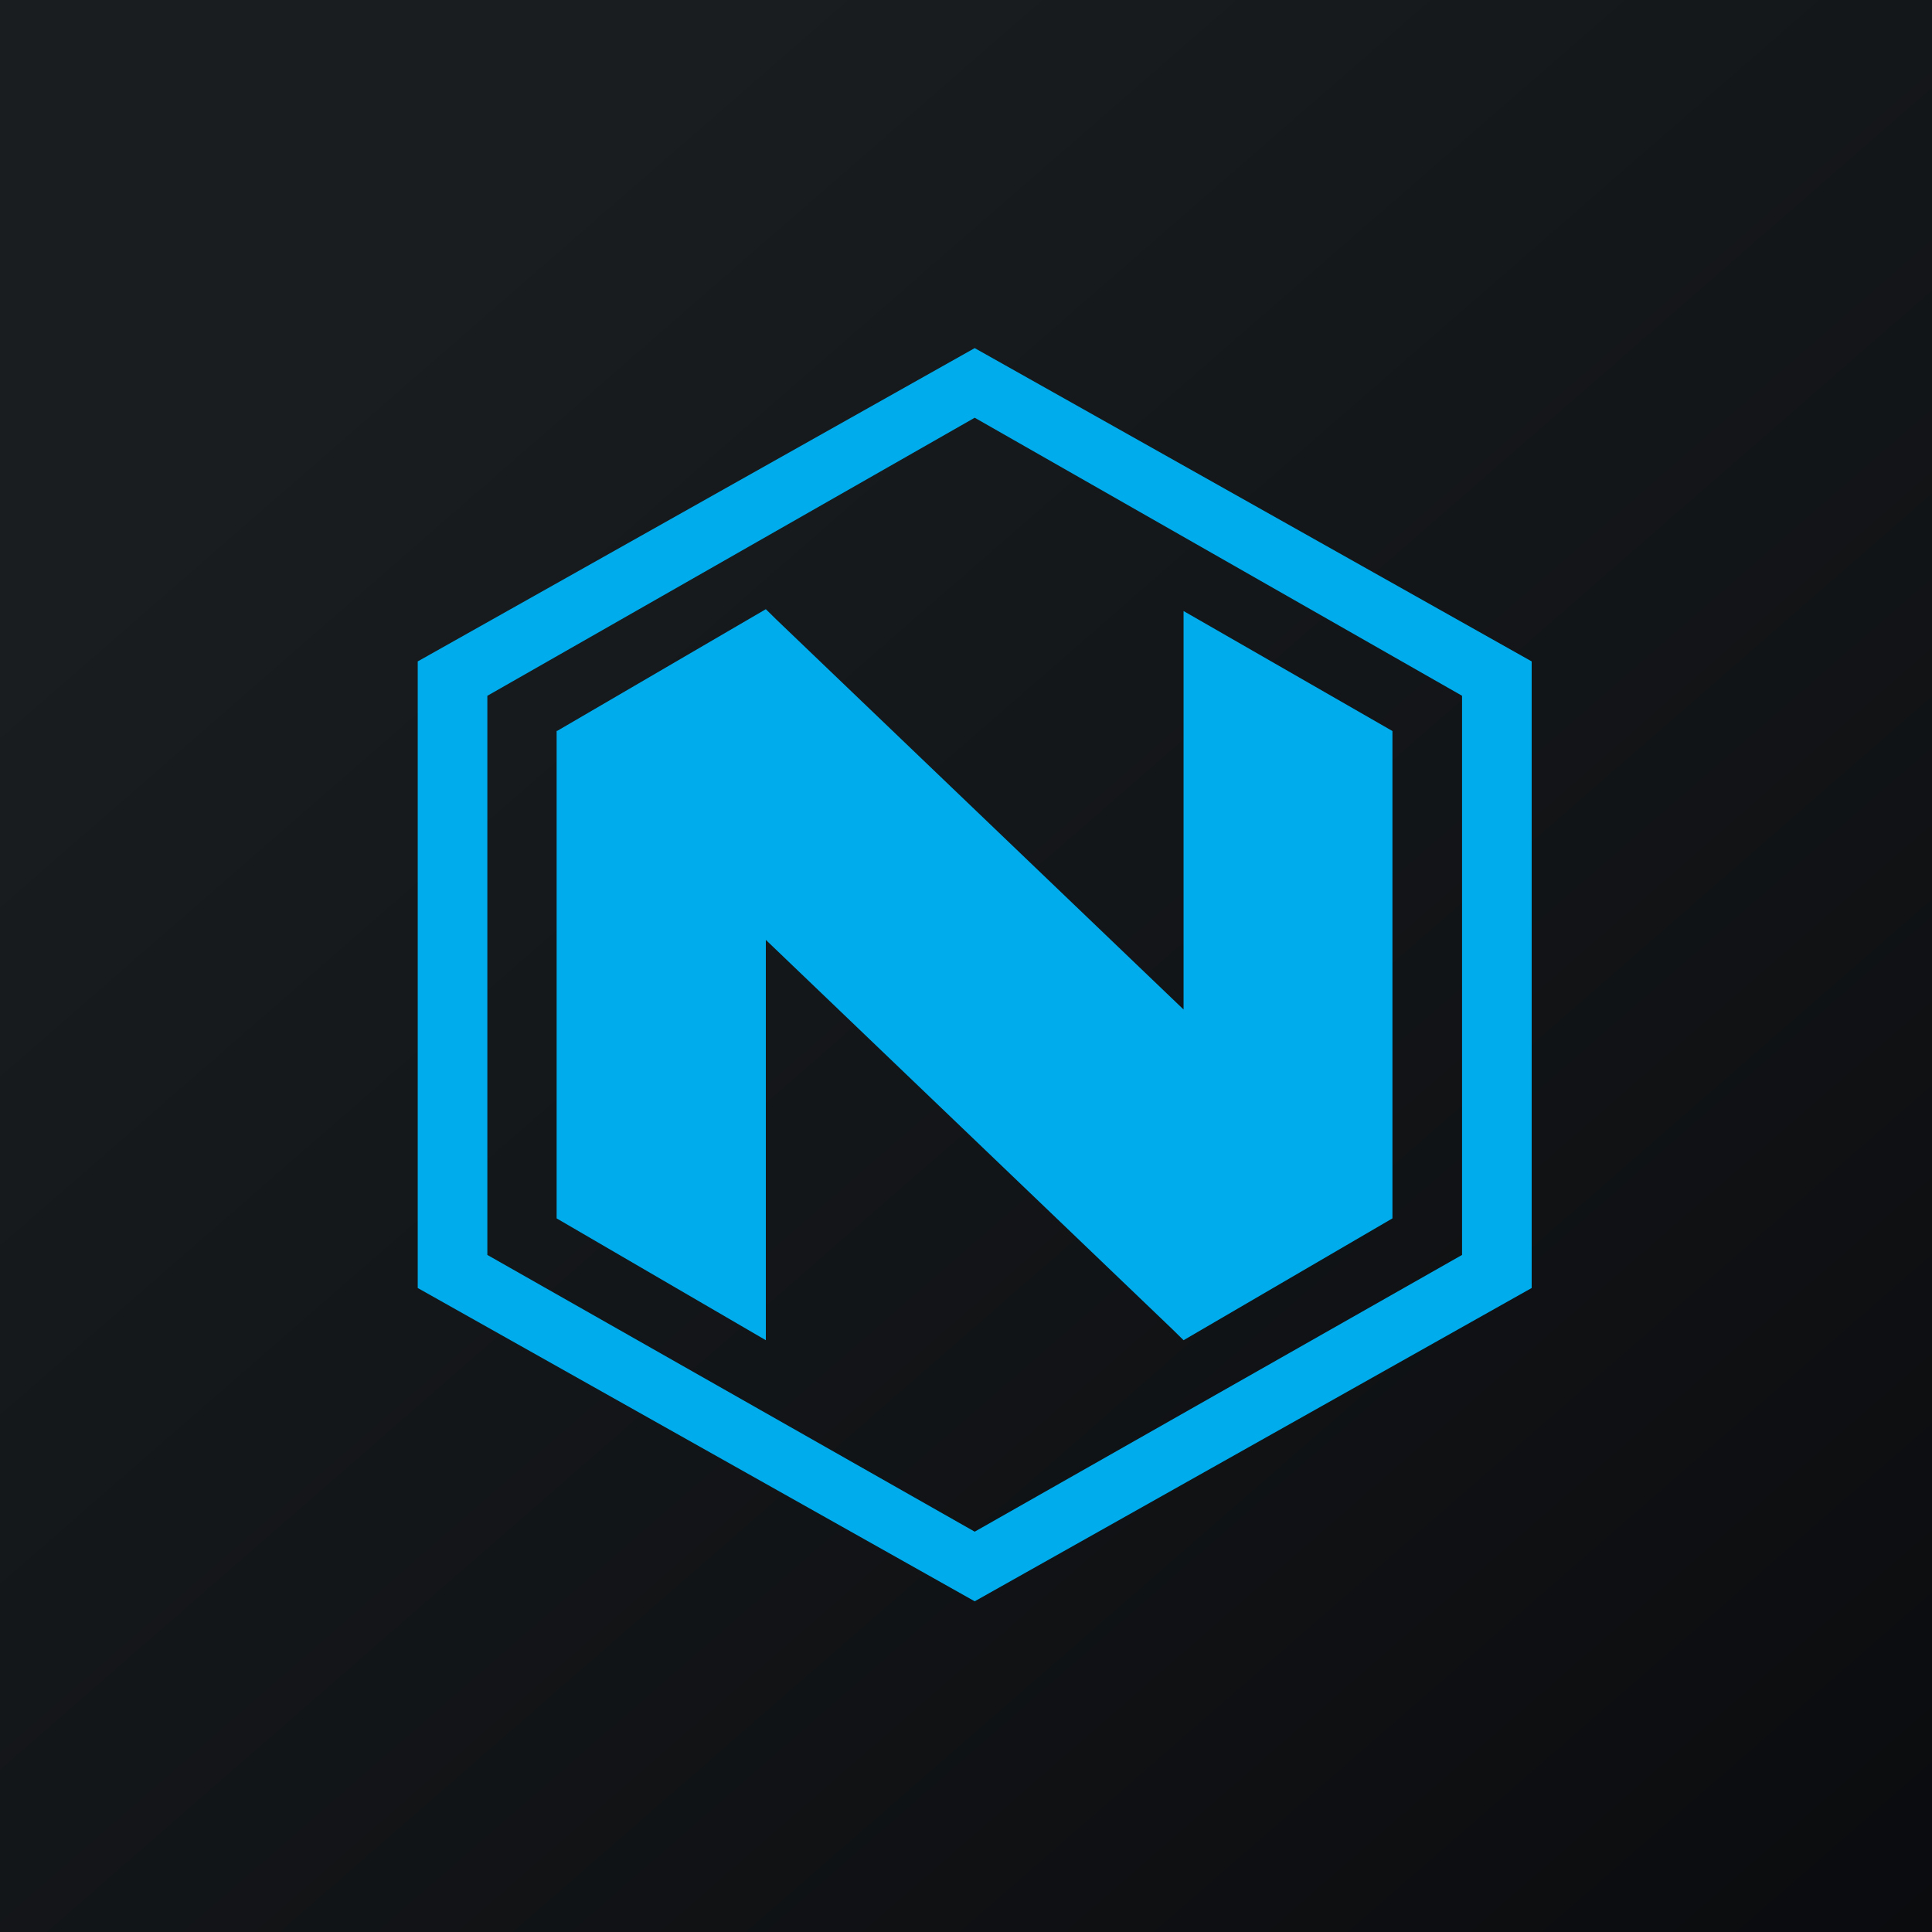
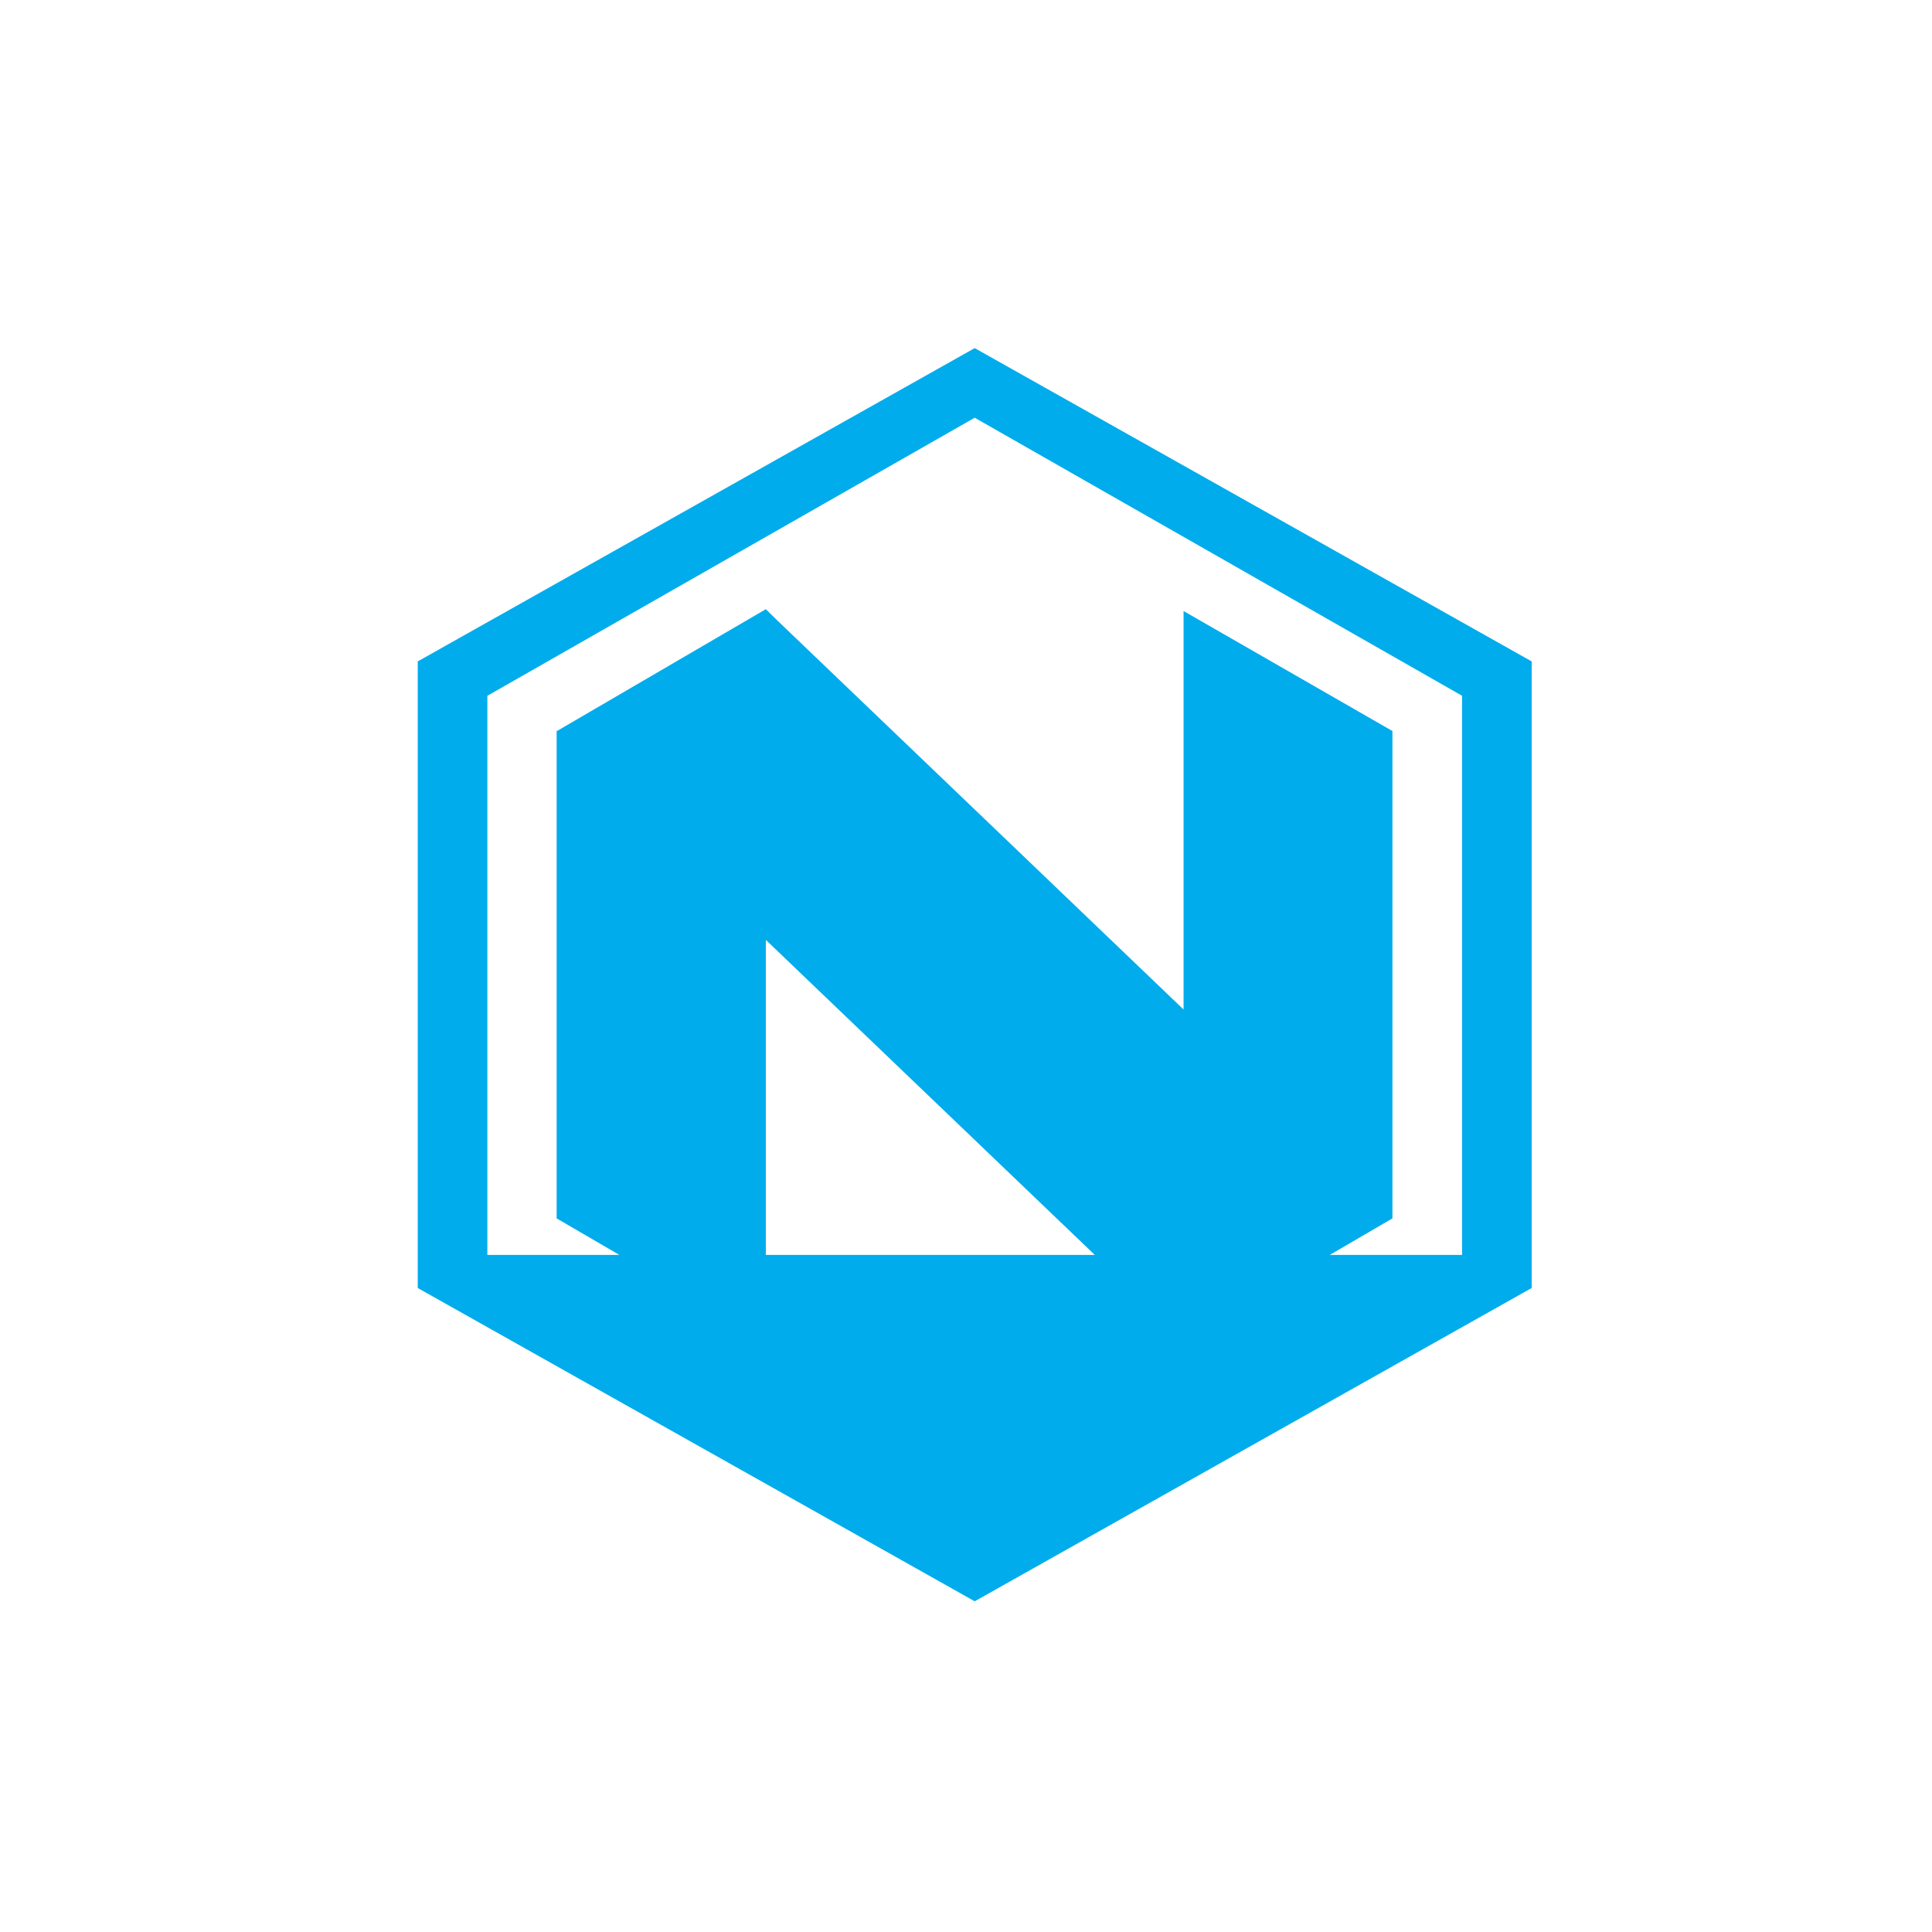
<svg xmlns="http://www.w3.org/2000/svg" viewBox="0 0 55.5 55.5">
-   <path d="M 0,0 H 55.5 V 55.5 H 0 Z" fill="url(#a)" />
-   <path d="M 15.99,20.985 V 35 L 22,38.5 V 27 L 33.695,38.2 L 34,38.5 L 40,35 V 21 L 34,17.553 V 29 L 22.305,17.8 L 22,17.5 L 16,21 Z M 28,10 L 12,19 V 37 L 28,46 L 44,37 V 19 L 28,10 Z M 42,36.05 L 28,44 L 14,36.05 V 19.988 L 28,12 L 42,19.987 V 36.05 Z" fill="rgb(1, 172, 236)" />
+   <path d="M 15.99,20.985 V 35 L 22,38.5 V 27 L 33.695,38.2 L 34,38.5 L 40,35 V 21 L 34,17.553 V 29 L 22.305,17.8 L 22,17.5 L 16,21 Z M 28,10 L 12,19 V 37 L 28,46 L 44,37 V 19 L 28,10 Z M 42,36.05 L 14,36.05 V 19.988 L 28,12 L 42,19.987 V 36.05 Z" fill="rgb(1, 172, 236)" />
  <defs>
    <linearGradient id="a" x1="10.418" x2="68.147" y1="9.712" y2="76.017" gradientUnits="userSpaceOnUse">
      <stop stop-color="rgb(25, 29, 31)" offset="0" />
      <stop stop-color="rgb(5, 5, 8)" offset="1" />
    </linearGradient>
  </defs>
</svg>